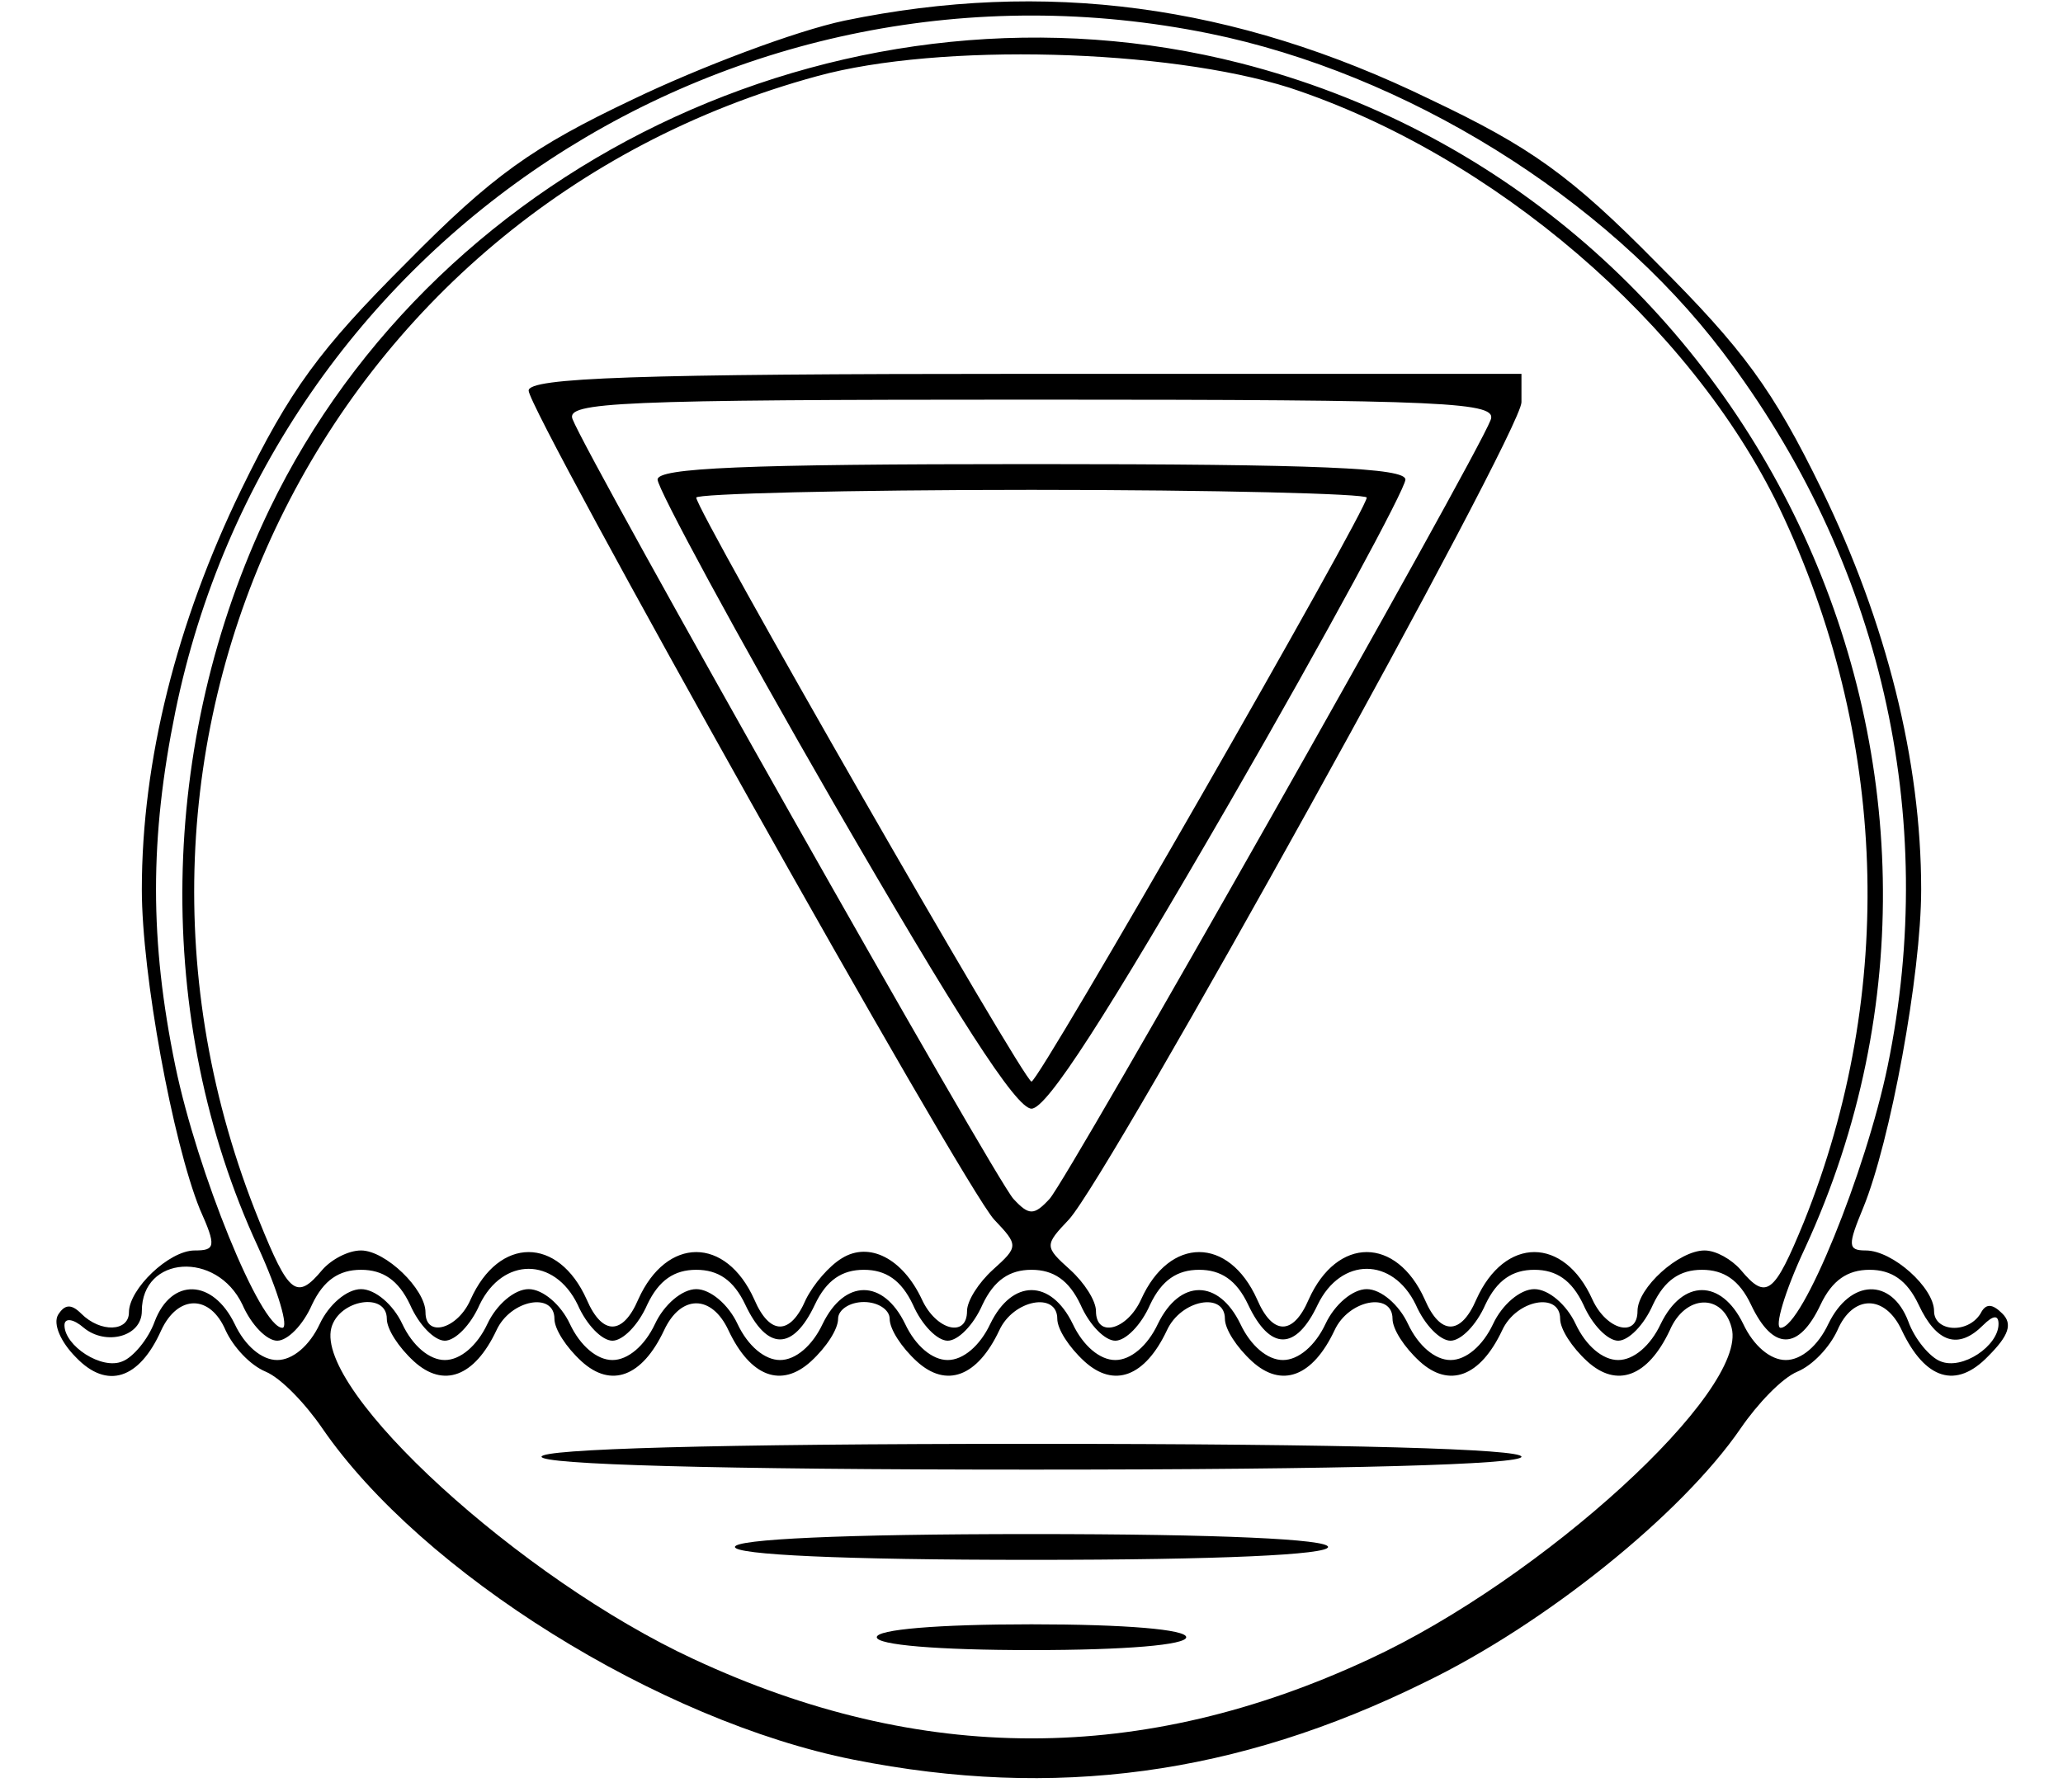
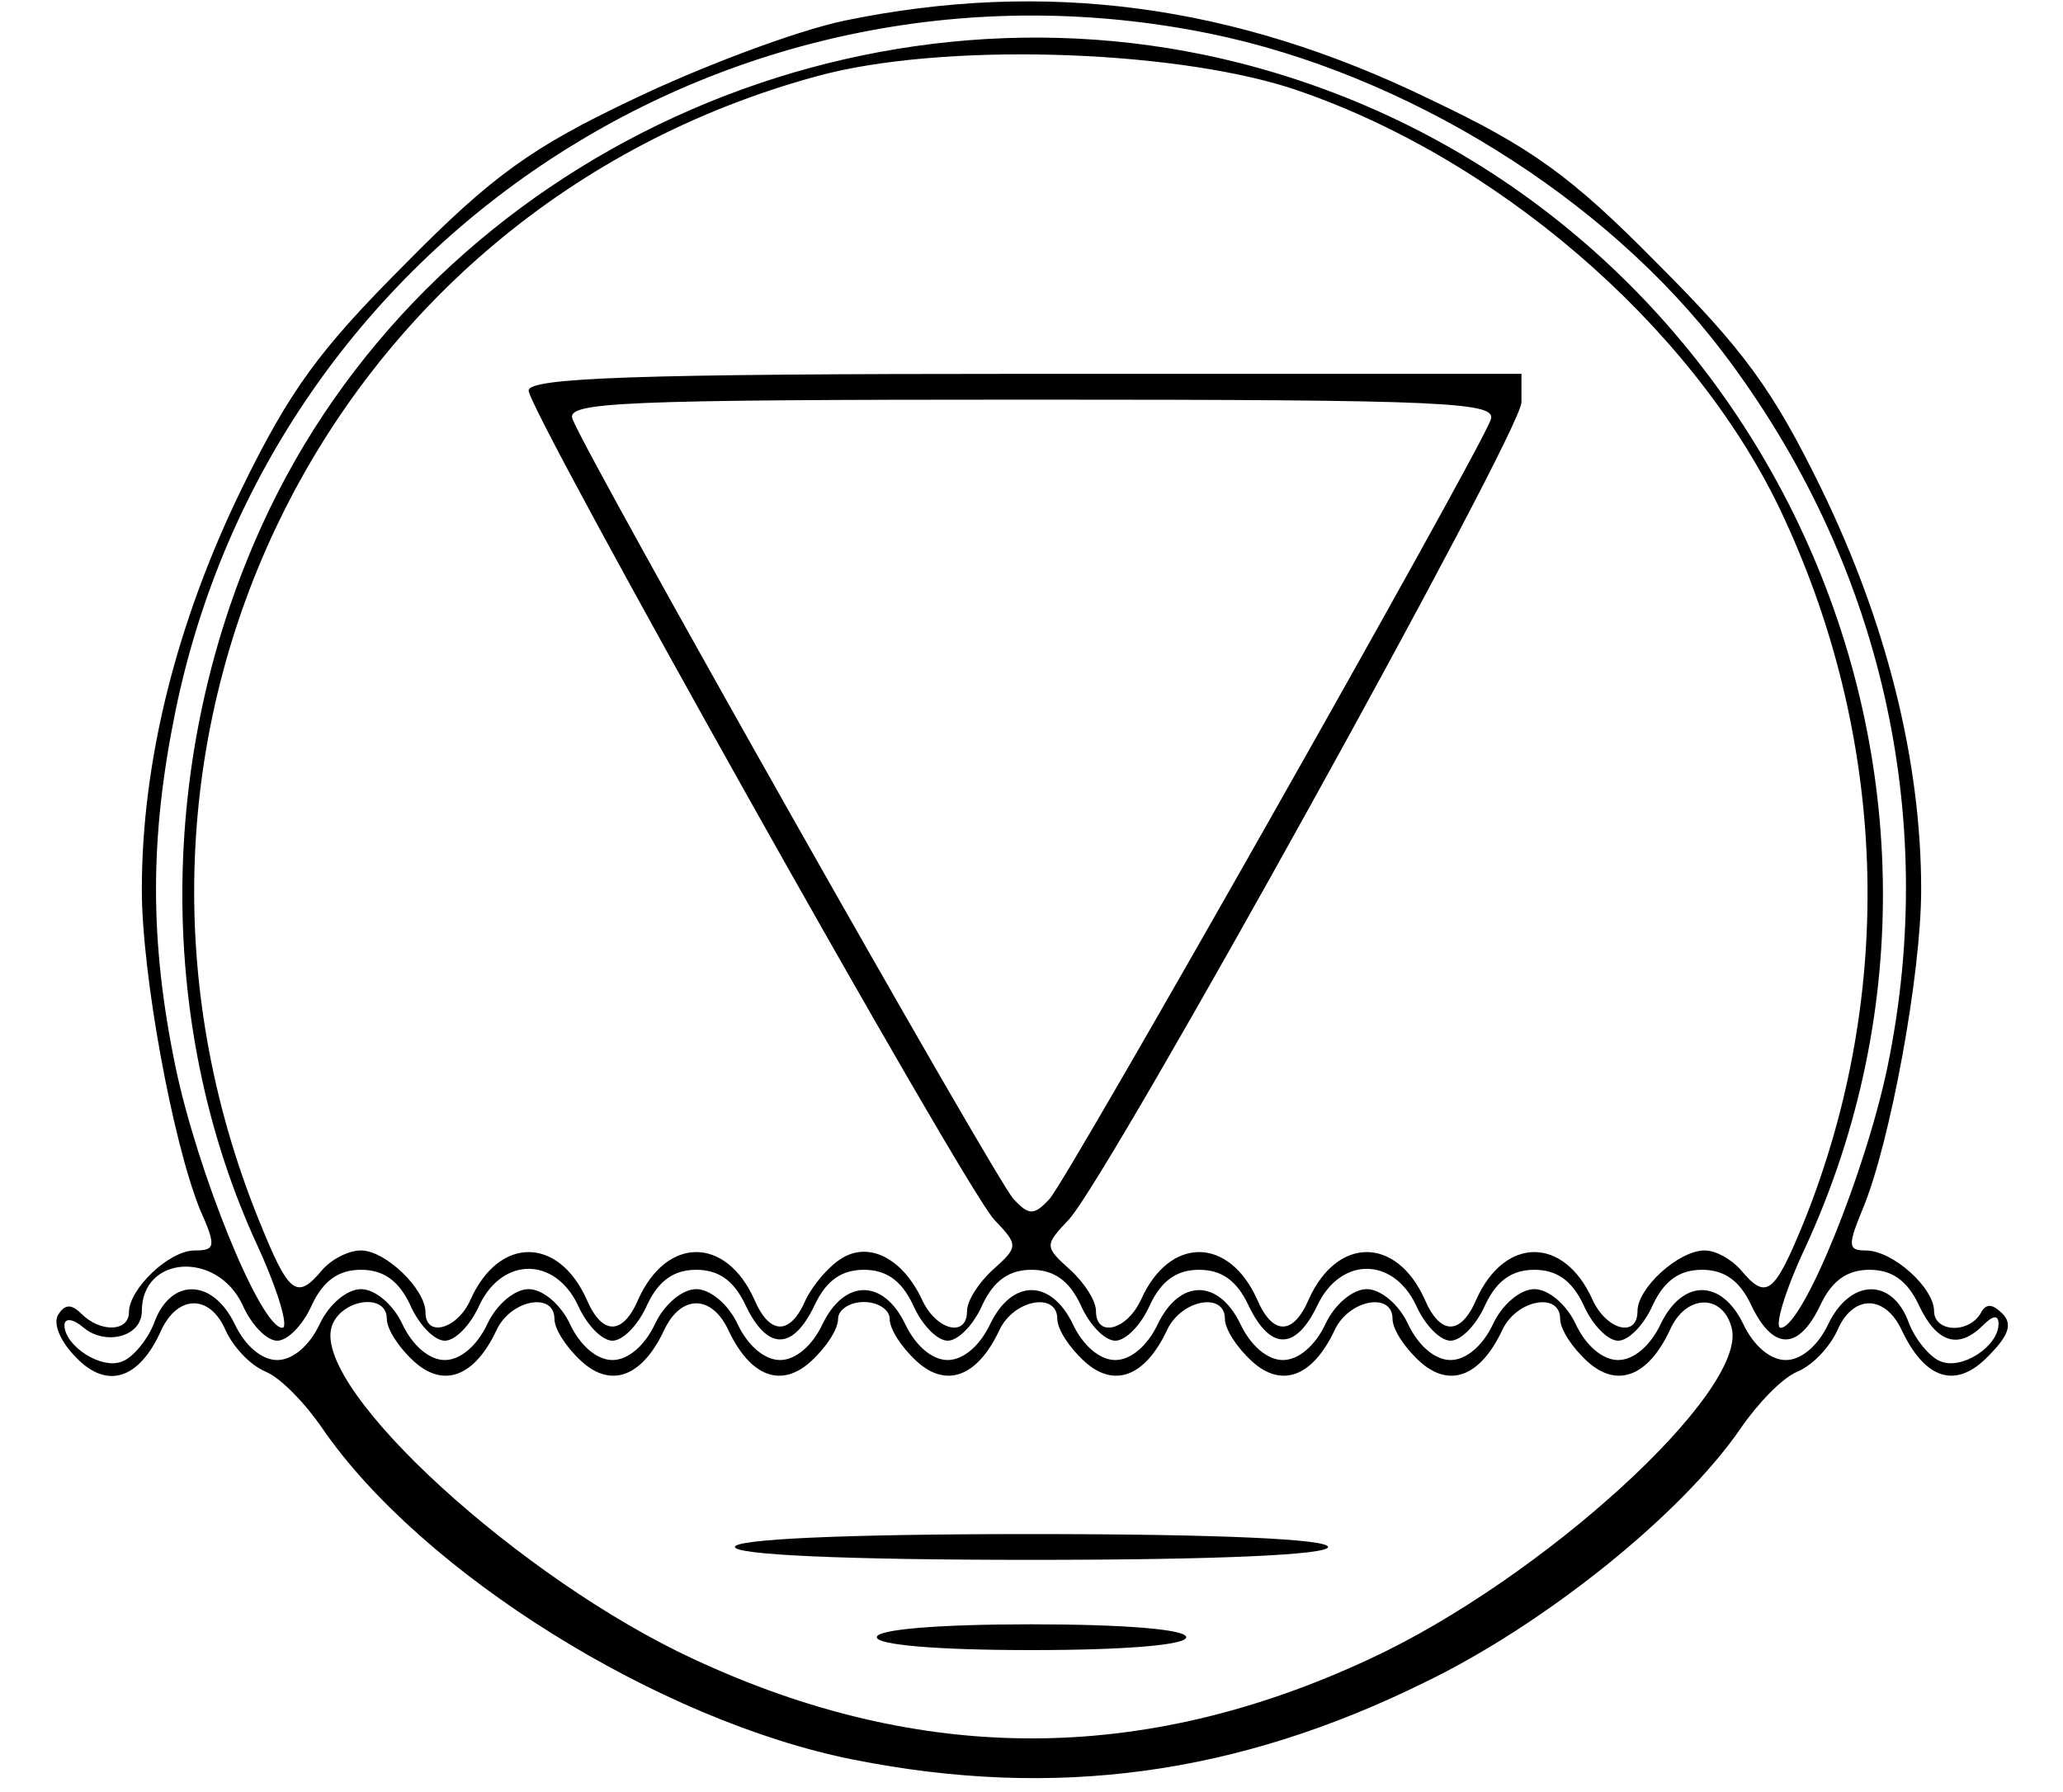
<svg xmlns="http://www.w3.org/2000/svg" version="1.0" width="160pt" height="139pt" viewBox="0 0 160 139" preserveAspectRatio="xMidYMid meet">
  <g transform="translate(0,139) scale(0.1,-0.1)" fill="#000000" stroke="none">
    <path d="M655 1374 c-38 -8 -112 -36 -164 -61 -78 -37 -109 -59 -176 -127 -67 -67 -90 -98 -128 -176 -50 -103 -77 -210 -77 -310 0 -66 24 -196 45 -248 13 -29 12 -32 -4 -32 -20 0 -51 -30 -51 -48 0 -15 -22 -16 -37 -1 -8 8 -13 7 -18 -1 -4 -7 2 -21 14 -33 24 -25 49 -17 66 21 13 28 38 28 50 0 6 -13 19 -27 31 -32 12 -5 31 -25 44 -44 77 -112 261 -227 412 -257 156 -31 297 -12 443 60 93 45 199 130 245 197 13 19 32 39 44 44 12 5 25 19 31 32 12 28 37 28 50 0 18 -38 42 -46 67 -20 16 16 19 25 11 33 -8 8 -13 8 -17 0 -10 -16 -36 -14 -36 2 0 18 -32 47 -53 47 -14 0 -14 4 -2 33 21 51 45 181 45 247 0 100 -27 207 -77 310 -38 78 -61 109 -128 176 -67 68 -98 90 -176 127 -152 74 -299 93 -454 61z m283 -10 c152 -31 307 -127 398 -247 123 -162 168 -360 128 -554 -17 -82 -66 -203 -83 -203 -5 0 3 28 19 62 172 373 -39 817 -438 919 -298 76 -621 -72 -753 -346 -87 -181 -90 -397 -9 -572 16 -35 24 -63 19 -63 -17 0 -66 121 -83 203 -20 97 -20 177 0 275 75 366 433 601 802 526z m62 -42 c158 -52 311 -183 380 -326 84 -176 91 -375 19 -554 -23 -56 -29 -61 -49 -37 -7 8 -19 15 -28 15 -20 0 -52 -29 -52 -47 0 -21 -24 -15 -35 9 -22 49 -68 49 -90 0 -12 -28 -28 -28 -40 0 -22 49 -68 49 -90 0 -12 -28 -28 -28 -40 0 -22 49 -68 49 -90 0 -11 -24 -35 -30 -35 -9 0 8 -9 22 -20 32 -20 18 -20 19 -1 39 32 35 351 611 351 634 l0 22 -385 0 c-302 0 -385 -3 -385 -13 0 -16 337 -617 361 -643 19 -20 19 -21 -1 -39 -11 -10 -20 -24 -20 -32 0 -21 -24 -15 -35 9 -15 32 -41 45 -62 32 -10 -6 -22 -20 -28 -32 -12 -28 -28 -28 -40 0 -22 49 -68 49 -90 0 -12 -28 -28 -28 -40 0 -22 49 -68 49 -90 0 -10 -23 -35 -30 -35 -10 0 18 -31 48 -50 48 -10 0 -23 -7 -30 -15 -20 -24 -26 -19 -49 38 -151 372 50 784 433 888 95 26 271 21 366 -9z m156 -258 c-12 -31 -328 -589 -342 -604 -12 -13 -16 -13 -28 0 -14 15 -330 574 -342 605 -5 13 35 15 356 15 326 0 362 -2 356 -16z m-968 -686 c7 -16 19 -28 27 -28 8 0 20 12 27 28 9 19 21 27 38 27 17 0 29 -8 38 -27 7 -16 19 -28 27 -28 8 0 20 12 27 28 18 37 58 37 76 0 7 -16 19 -28 27 -28 8 0 20 12 27 28 9 19 21 27 38 27 17 0 29 -8 38 -27 17 -36 37 -36 54 0 9 19 21 27 38 27 17 0 29 -8 38 -27 7 -16 19 -28 27 -28 8 0 20 12 27 28 9 19 21 27 38 27 17 0 29 -8 38 -27 7 -16 19 -28 27 -28 8 0 20 12 27 28 9 19 21 27 38 27 17 0 29 -8 38 -27 17 -36 37 -36 54 0 18 37 58 37 76 0 7 -16 19 -28 27 -28 8 0 20 12 27 28 9 19 21 27 38 27 17 0 29 -8 38 -27 7 -16 19 -28 27 -28 8 0 20 12 27 28 9 19 21 27 38 27 17 0 29 -8 38 -27 17 -36 37 -36 54 0 9 19 21 27 38 27 17 0 29 -8 38 -27 14 -30 31 -35 50 -16 8 8 12 8 12 1 0 -17 -28 -36 -45 -29 -8 3 -20 17 -25 31 -13 34 -45 33 -62 -2 -8 -17 -21 -28 -33 -28 -12 0 -25 11 -33 28 -17 35 -47 35 -64 0 -8 -17 -21 -28 -33 -28 -12 0 -25 11 -33 28 -7 15 -21 27 -32 27 -11 0 -25 -12 -32 -27 -8 -17 -21 -28 -33 -28 -12 0 -25 11 -33 28 -7 15 -21 27 -32 27 -11 0 -25 -12 -32 -27 -8 -17 -21 -28 -33 -28 -12 0 -25 11 -33 28 -17 35 -47 35 -64 0 -8 -17 -21 -28 -33 -28 -12 0 -25 11 -33 28 -17 35 -47 35 -64 0 -8 -17 -21 -28 -33 -28 -12 0 -25 11 -33 28 -17 35 -47 35 -64 0 -8 -17 -21 -28 -33 -28 -12 0 -25 11 -33 28 -7 15 -21 27 -32 27 -11 0 -25 -12 -32 -27 -8 -17 -21 -28 -33 -28 -12 0 -25 11 -33 28 -7 15 -21 27 -32 27 -11 0 -25 -12 -32 -27 -8 -17 -21 -28 -33 -28 -12 0 -25 11 -33 28 -7 15 -21 27 -32 27 -11 0 -25 -12 -32 -27 -8 -17 -21 -28 -33 -28 -12 0 -25 11 -33 28 -17 35 -49 36 -62 2 -5 -14 -17 -28 -25 -31 -16 -7 -45 12 -45 28 0 6 7 5 15 -2 17 -14 45 -7 45 13 0 43 58 47 78 5z m112 -11 c0 -8 9 -22 21 -33 23 -21 47 -12 64 24 11 24 45 30 45 9 0 -8 9 -22 21 -33 23 -21 47 -12 64 24 13 28 37 28 50 0 17 -36 41 -45 64 -24 12 11 21 25 21 33 0 7 9 13 20 13 11 0 20 -6 20 -13 0 -8 9 -22 21 -33 23 -21 47 -12 64 24 11 24 45 30 45 9 0 -8 9 -22 21 -33 23 -21 47 -12 64 24 11 24 45 30 45 9 0 -8 9 -22 21 -33 23 -21 47 -12 64 24 11 24 45 30 45 9 0 -8 9 -22 21 -33 23 -21 47 -12 64 24 11 24 45 30 45 9 0 -8 9 -22 21 -33 23 -21 47 -12 64 24 12 28 41 29 48 2 13 -49 -147 -195 -281 -257 -176 -82 -348 -82 -524 0 -134 62 -294 208 -281 257 6 22 43 28 43 7z" />
-     <path d="M510 1018 c0 -7 61 -120 136 -250 96 -166 142 -238 154 -238 12 0 58 72 154 238 75 130 136 243 136 250 0 9 -66 12 -290 12 -224 0 -290 -3 -290 -12z m550 -14 c0 -10 -254 -453 -260 -453 -6 0 -260 443 -260 453 0 3 117 6 260 6 143 0 260 -3 260 -6z" />
-     <path d="M420 260 c0 -6 133 -10 380 -10 247 0 380 4 380 10 0 6 -133 10 -380 10 -247 0 -380 -4 -380 -10z" />
    <path d="M570 190 c0 -6 83 -10 230 -10 147 0 230 4 230 10 0 6 -83 10 -230 10 -147 0 -230 -4 -230 -10z" />
    <path d="M680 120 c0 -6 47 -10 120 -10 73 0 120 4 120 10 0 6 -47 10 -120 10 -73 0 -120 -4 -120 -10z" />
  </g>
</svg>